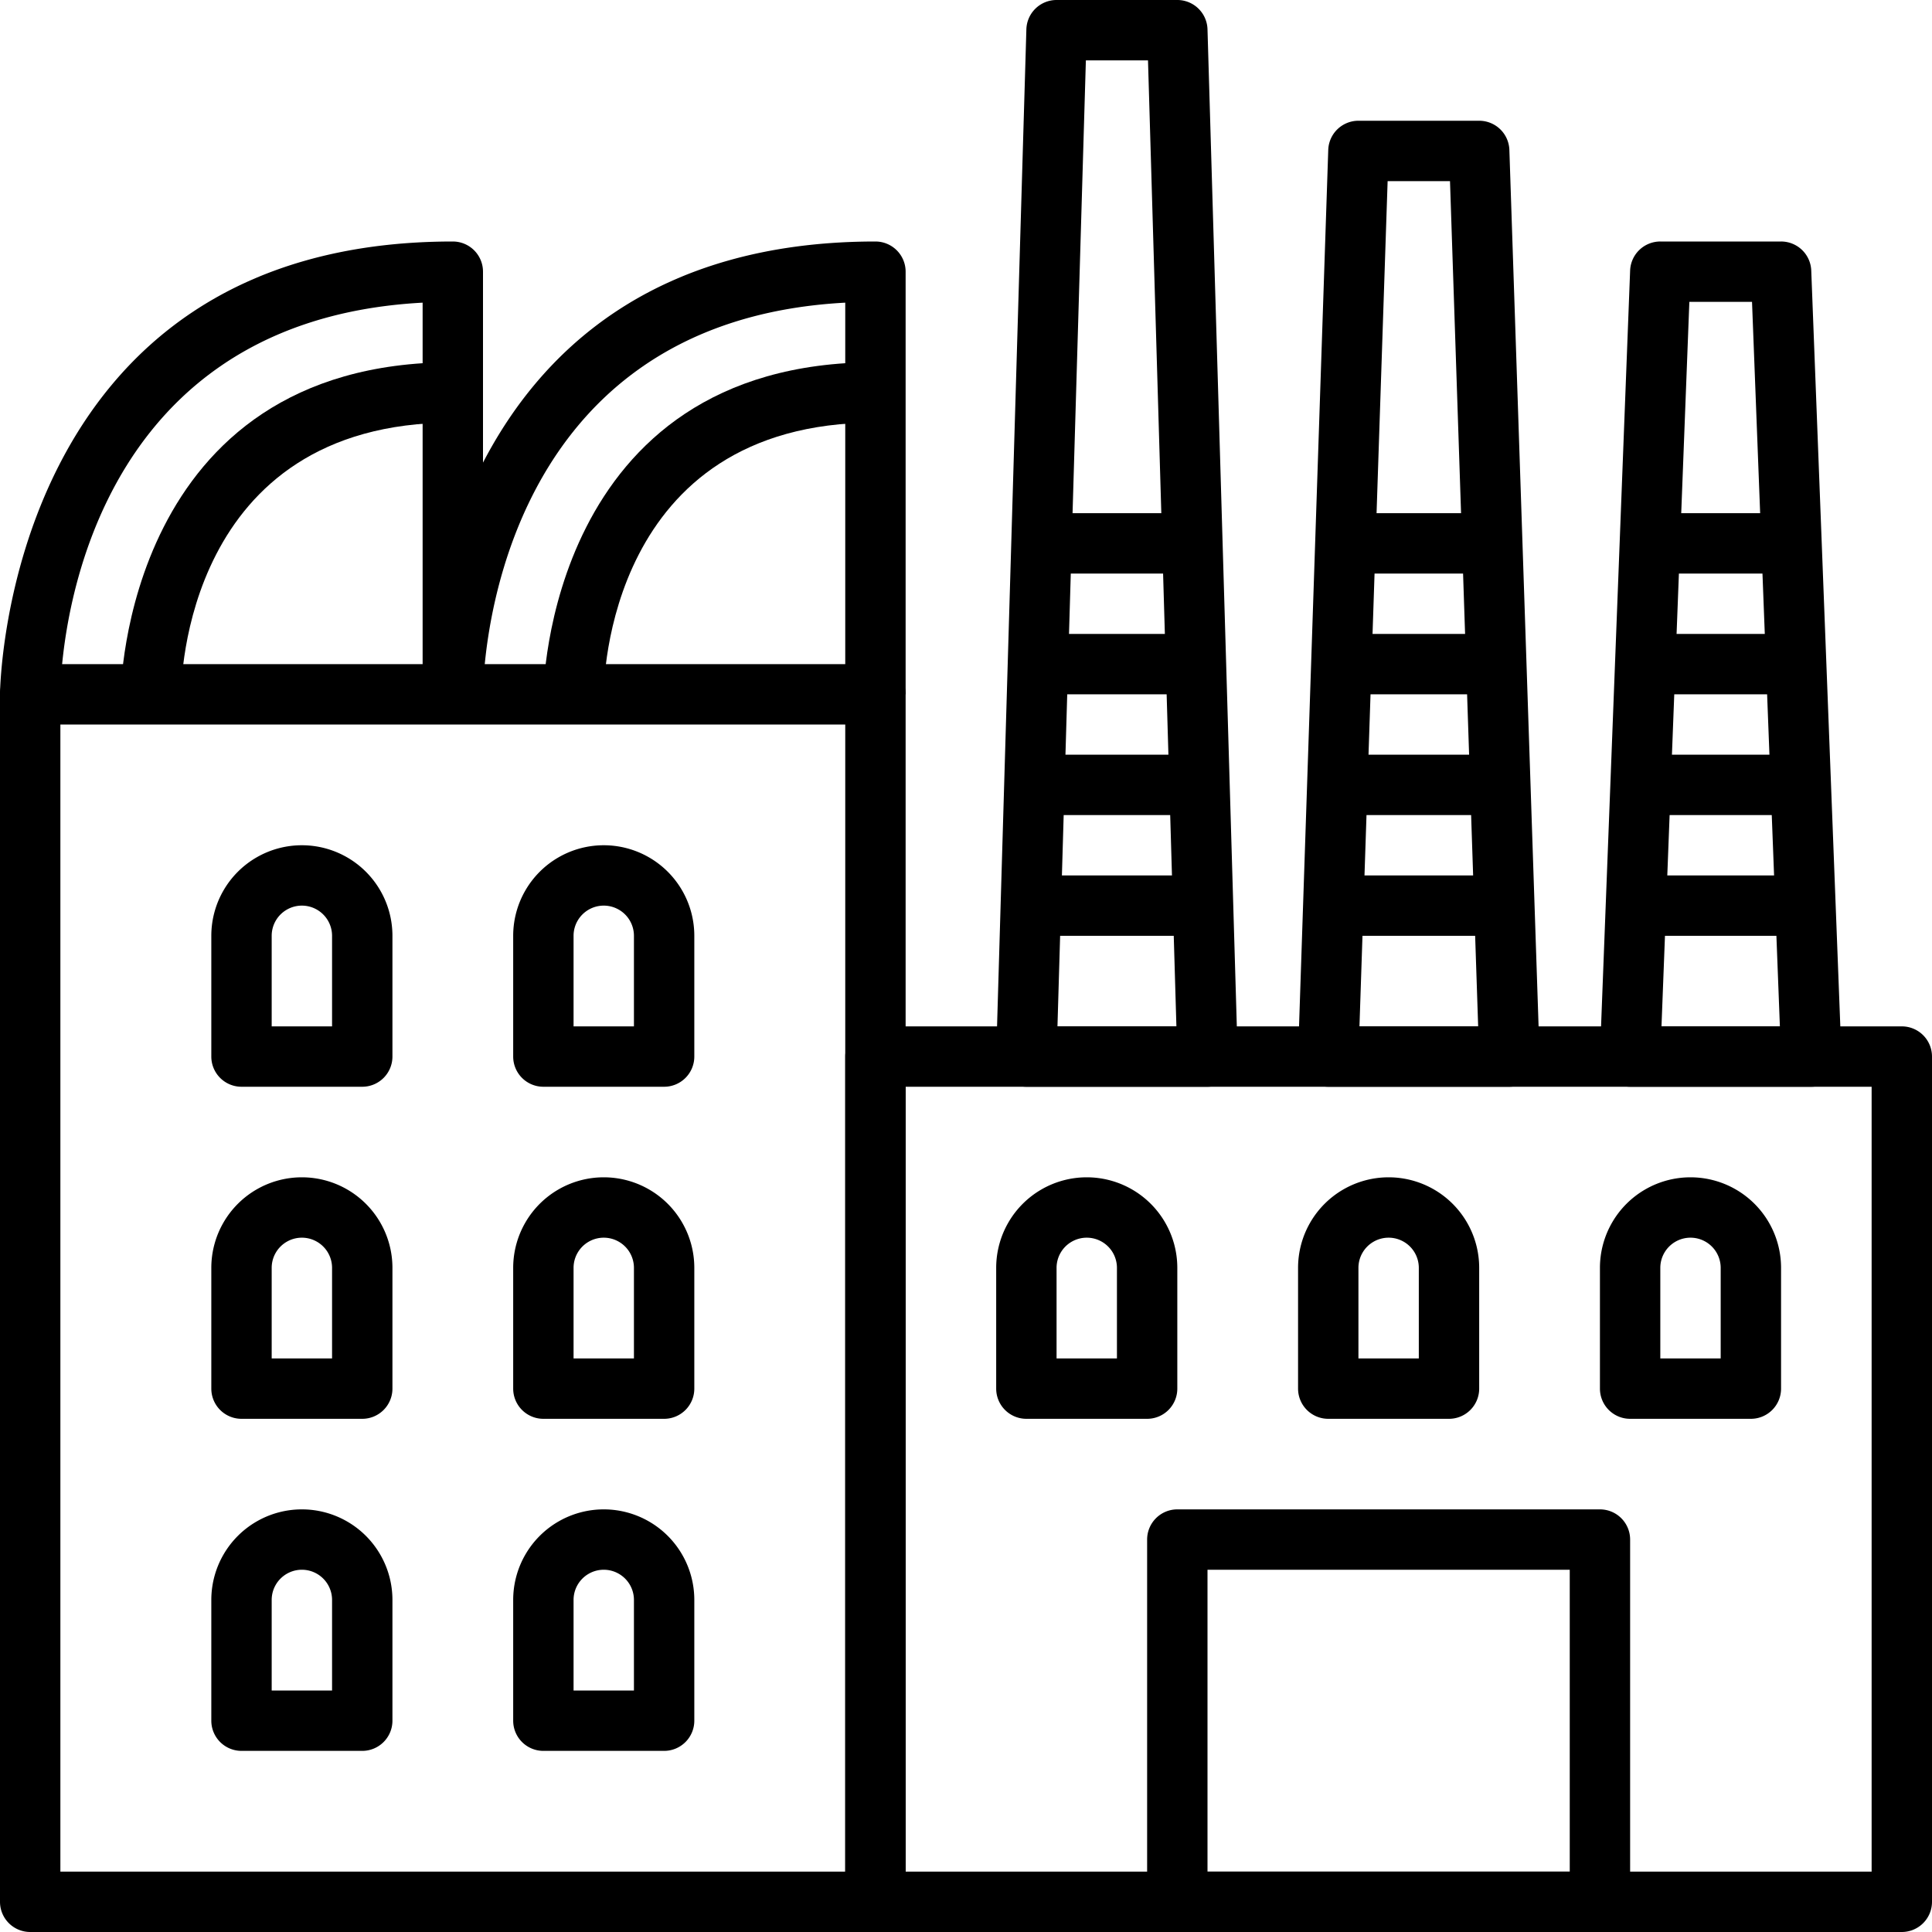
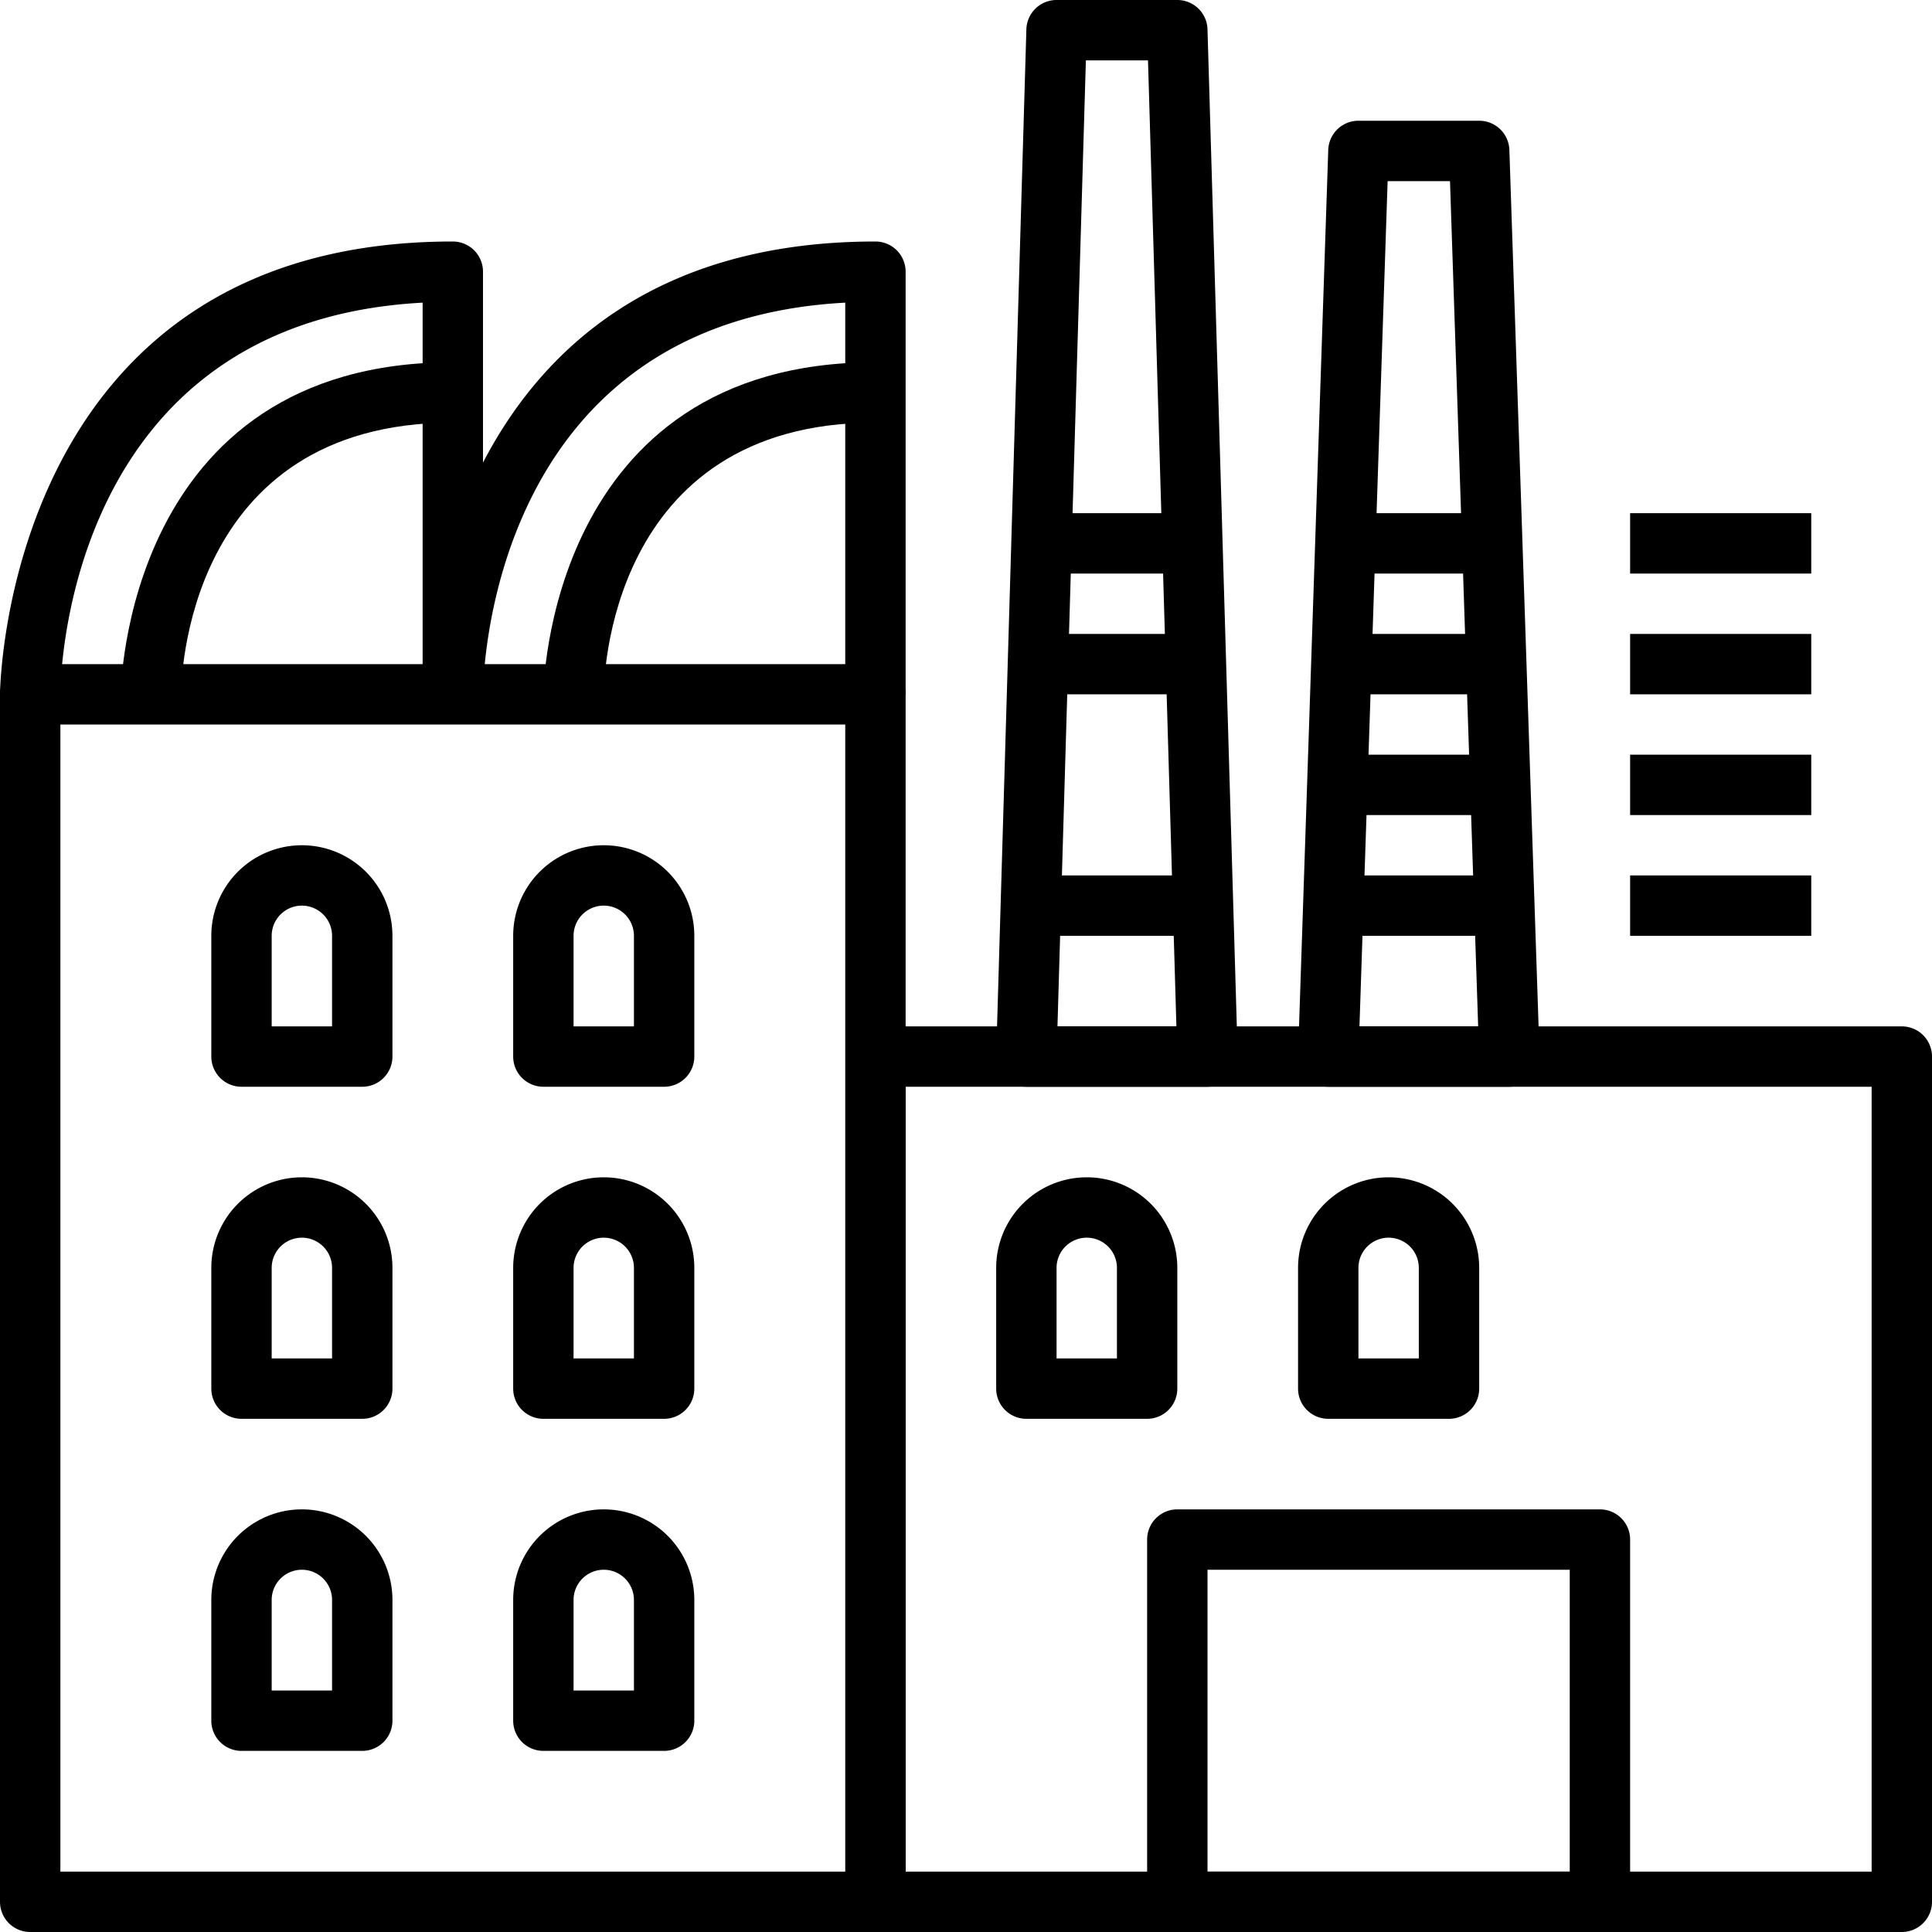
<svg xmlns="http://www.w3.org/2000/svg" viewBox="0 0 64 64" width="512" height="512">
  <g id="_03-factory" data-name="03-factory">
-     <path d="M63,64H29a1,1,0,0,1-1-1V35a1,1,0,0,1,1-1H63a1,1,0,0,1,1,1V63A1,1,0,0,1,63,64ZM30,62H62V36H30Z" />
+     <path d="M63,64H29V35a1,1,0,0,1,1-1H63a1,1,0,0,1,1,1V63A1,1,0,0,1,63,64ZM30,62H62V36H30Z" />
    <path d="M29,64H1a1,1,0,0,1-1-1V23a1,1,0,0,1,1-1H29a1,1,0,0,1,1,1V63A1,1,0,0,1,29,64ZM2,62H28V24H2Z" />
    <path d="M40,36H34a1,1,0,0,1-1-1.029l1-34A1,1,0,0,1,35,0h4a1,1,0,0,1,1,.971l1,34A1,1,0,0,1,40,36Zm-4.97-2h3.94L38.029,2H35.971Z" />
    <path d="M50,36H44a1,1,0,0,1-1-1.033l1-30A1,1,0,0,1,45,4h4a1,1,0,0,1,1,.967l1,30A1,1,0,0,1,50,36Zm-4.966-2h3.932L48.033,6H45.967Z" />
-     <path d="M60,36H54a1,1,0,0,1-1-1.039l1-26A1,1,0,0,1,55,8h4a1,1,0,0,1,1,.961l1,26A1,1,0,0,1,60,36Zm-4.961-2h3.922l-.923-24H55.962Z" />
    <path d="M2,23H0C0,22.85.171,8,15,8a1,1,0,0,1,1,1V23H14V10.026C2.178,10.658,2,22.485,2,23Z" />
    <path d="M16,23H14c0-.15.171-15,15-15a1,1,0,0,1,1,1V23H28V10.026C16.178,10.658,16,22.485,16,23Z" />
    <rect x="34" y="29" width="6" height="2" />
    <rect x="44" y="29" width="6" height="2" />
    <rect x="54" y="29" width="6" height="2" />
-     <rect x="34" y="25" width="6" height="2" />
    <rect x="44" y="25" width="6" height="2" />
    <rect x="54" y="25" width="6" height="2" />
    <rect x="34" y="21" width="6" height="2" />
    <rect x="44" y="21" width="6" height="2" />
    <rect x="54" y="21" width="6" height="2" />
    <rect x="34" y="17" width="6" height="2" />
    <rect x="44" y="17" width="6" height="2" />
    <rect x="54" y="17" width="6" height="2" />
    <path d="M12,36H8a1,1,0,0,1-1-1V31a3,3,0,0,1,6,0v4A1,1,0,0,1,12,36ZM9,34h2V31a1,1,0,0,0-2,0Z" />
    <path d="M22,36H18a1,1,0,0,1-1-1V31a3,3,0,0,1,6,0v4A1,1,0,0,1,22,36Zm-3-2h2V31a1,1,0,0,0-2,0Z" />
    <path d="M12,47H8a1,1,0,0,1-1-1V42a3,3,0,0,1,6,0v4A1,1,0,0,1,12,47ZM9,45h2V42a1,1,0,0,0-2,0Z" />
    <path d="M22,47H18a1,1,0,0,1-1-1V42a3,3,0,0,1,6,0v4A1,1,0,0,1,22,47Zm-3-2h2V42a1,1,0,0,0-2,0Z" />
    <path d="M48,47H44a1,1,0,0,1-1-1V42a3,3,0,0,1,6,0v4A1,1,0,0,1,48,47Zm-3-2h2V42a1,1,0,0,0-2,0Z" />
    <path d="M38,47H34a1,1,0,0,1-1-1V42a3,3,0,0,1,6,0v4A1,1,0,0,1,38,47Zm-3-2h2V42a1,1,0,0,0-2,0Z" />
-     <path d="M58,47H54a1,1,0,0,1-1-1V42a3,3,0,0,1,6,0v4A1,1,0,0,1,58,47Zm-3-2h2V42a1,1,0,0,0-2,0Z" />
    <path d="M12,58H8a1,1,0,0,1-1-1V53a3,3,0,0,1,6,0v4A1,1,0,0,1,12,58ZM9,56h2V53a1,1,0,0,0-2,0Z" />
    <path d="M22,58H18a1,1,0,0,1-1-1V53a3,3,0,0,1,6,0v4A1,1,0,0,1,22,58Zm-3-2h2V53a1,1,0,0,0-2,0Z" />
    <path d="M53,64H39a1,1,0,0,1-1-1V51a1,1,0,0,1,1-1H53a1,1,0,0,1,1,1V63A1,1,0,0,1,53,64ZM40,62H52V52H40Z" />
    <path d="M6,23H4c0-.11.126-11,11-11v2C6.1,14,6,22.632,6,23Z" />
    <path d="M20,23H18c0-.11.126-11,11-11v2C20.1,14,20,22.632,20,23Z" />
  </g>
</svg>